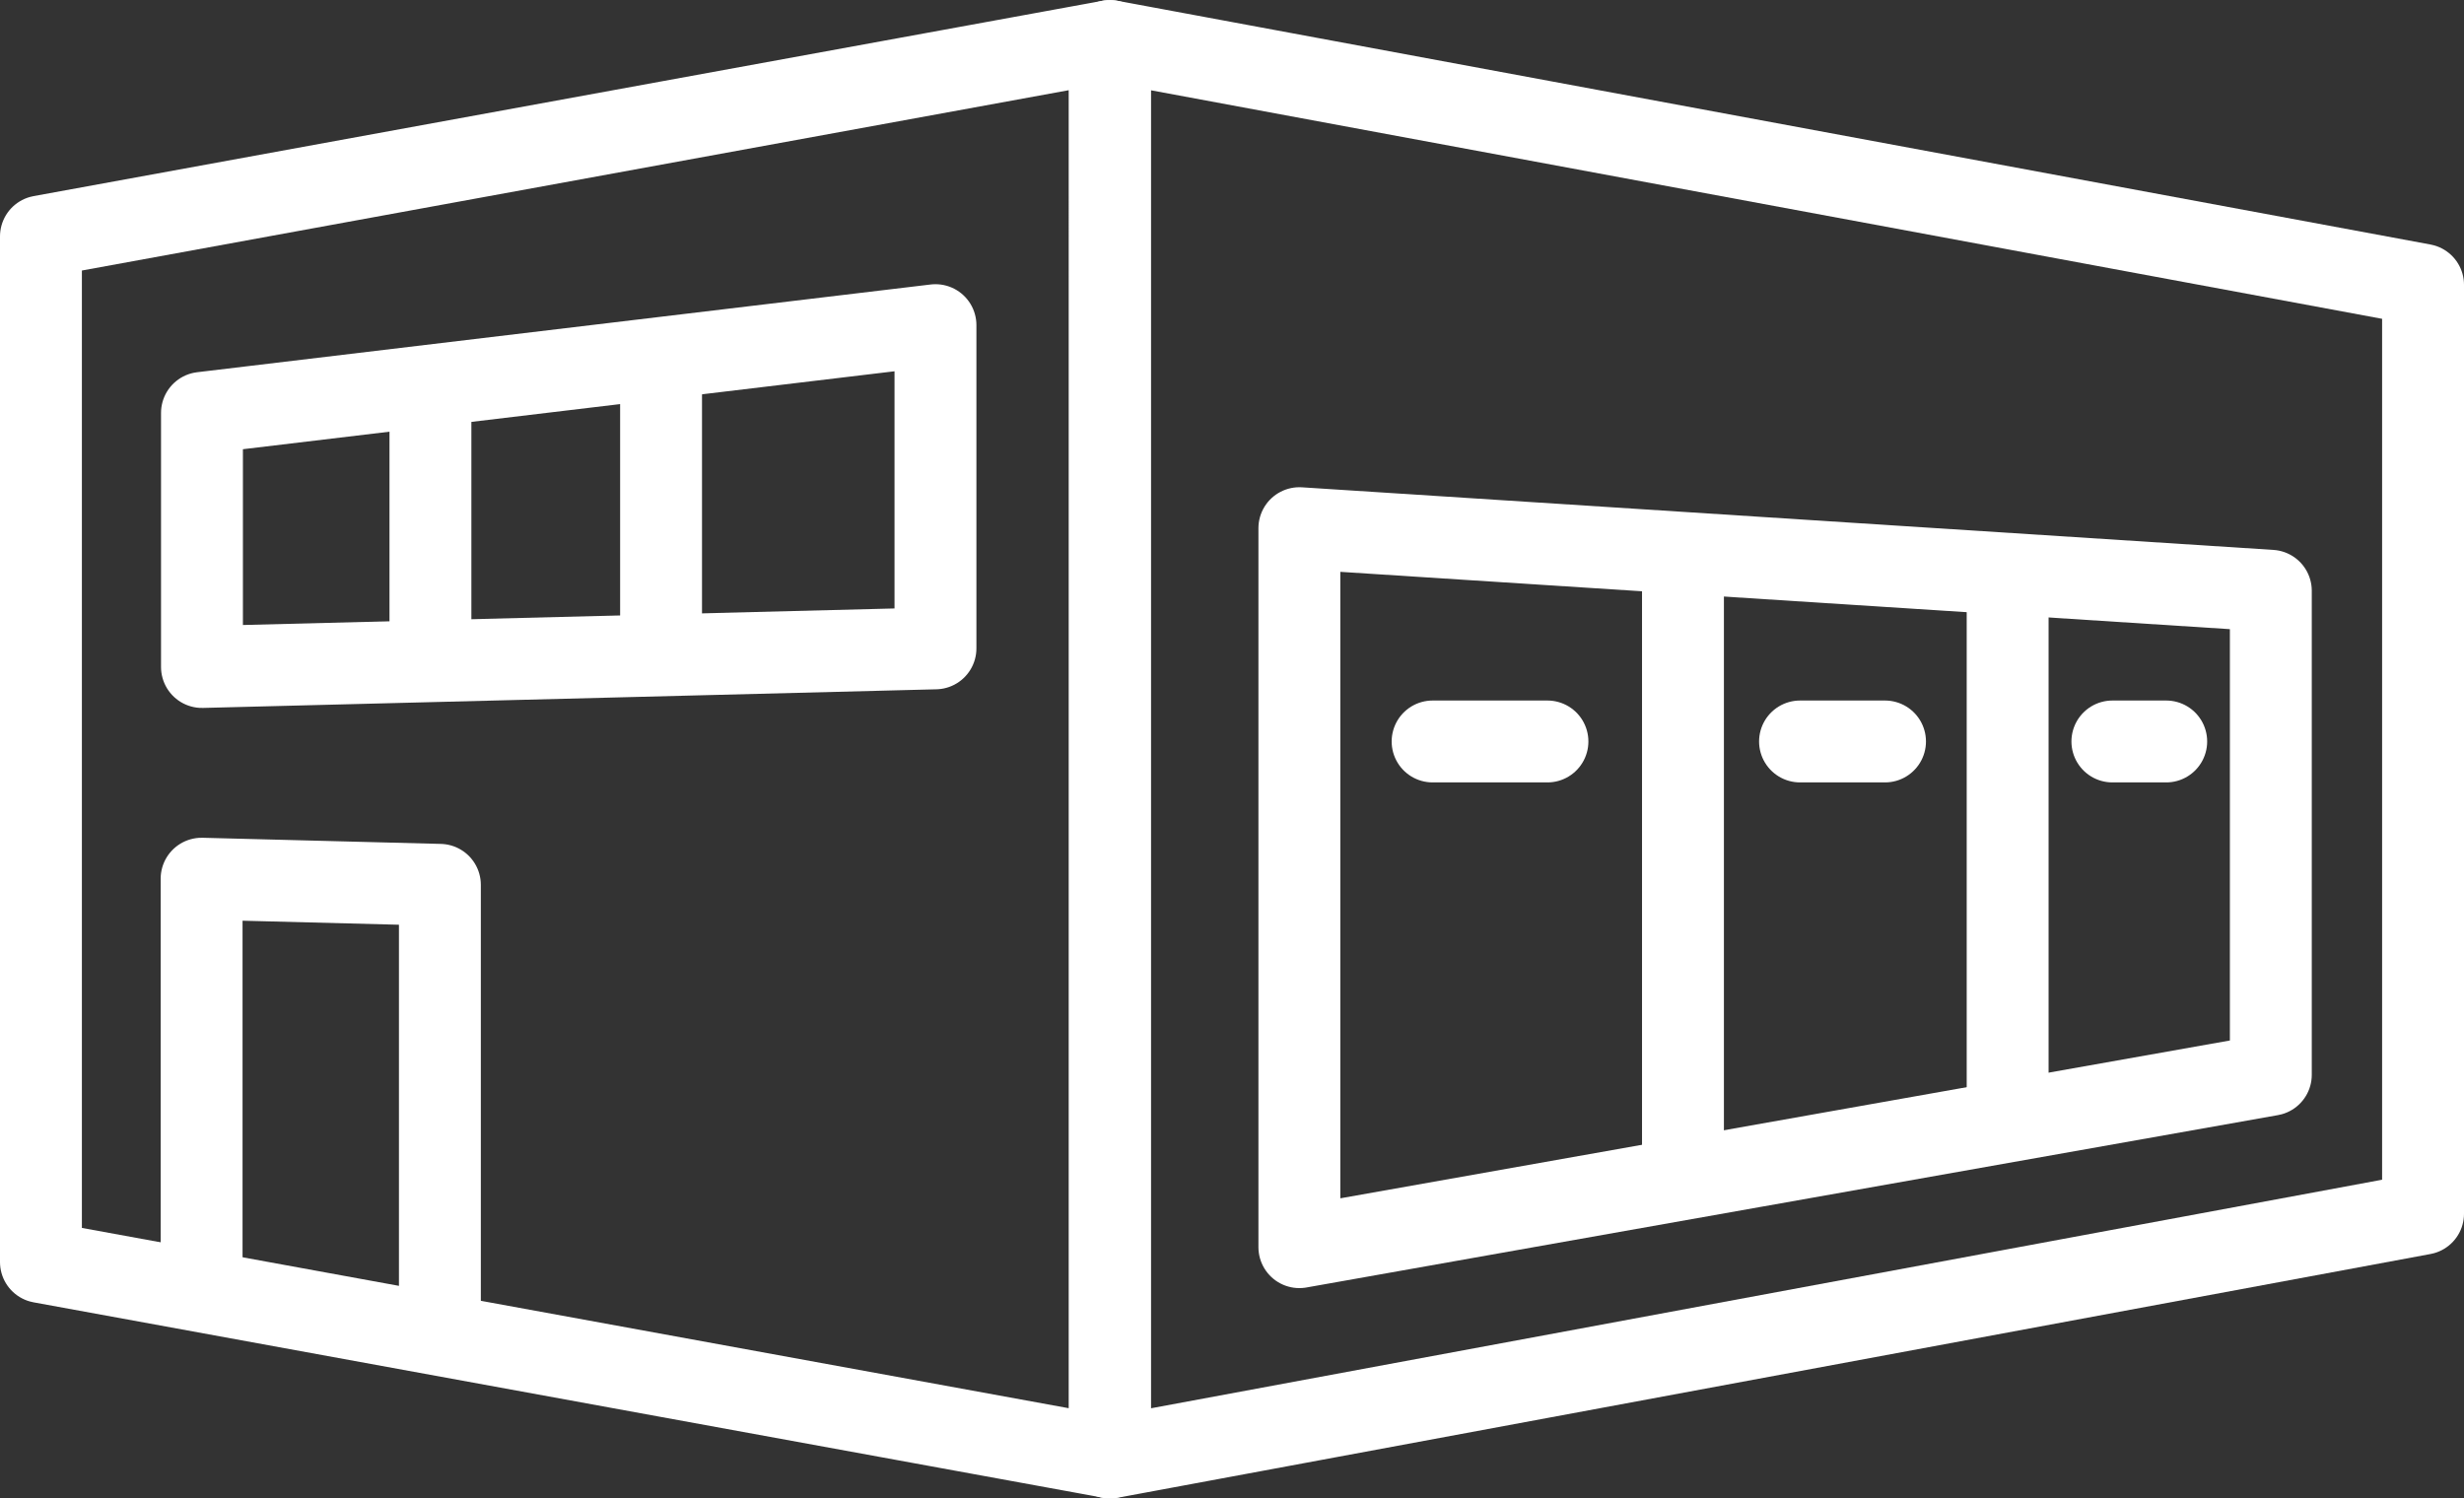
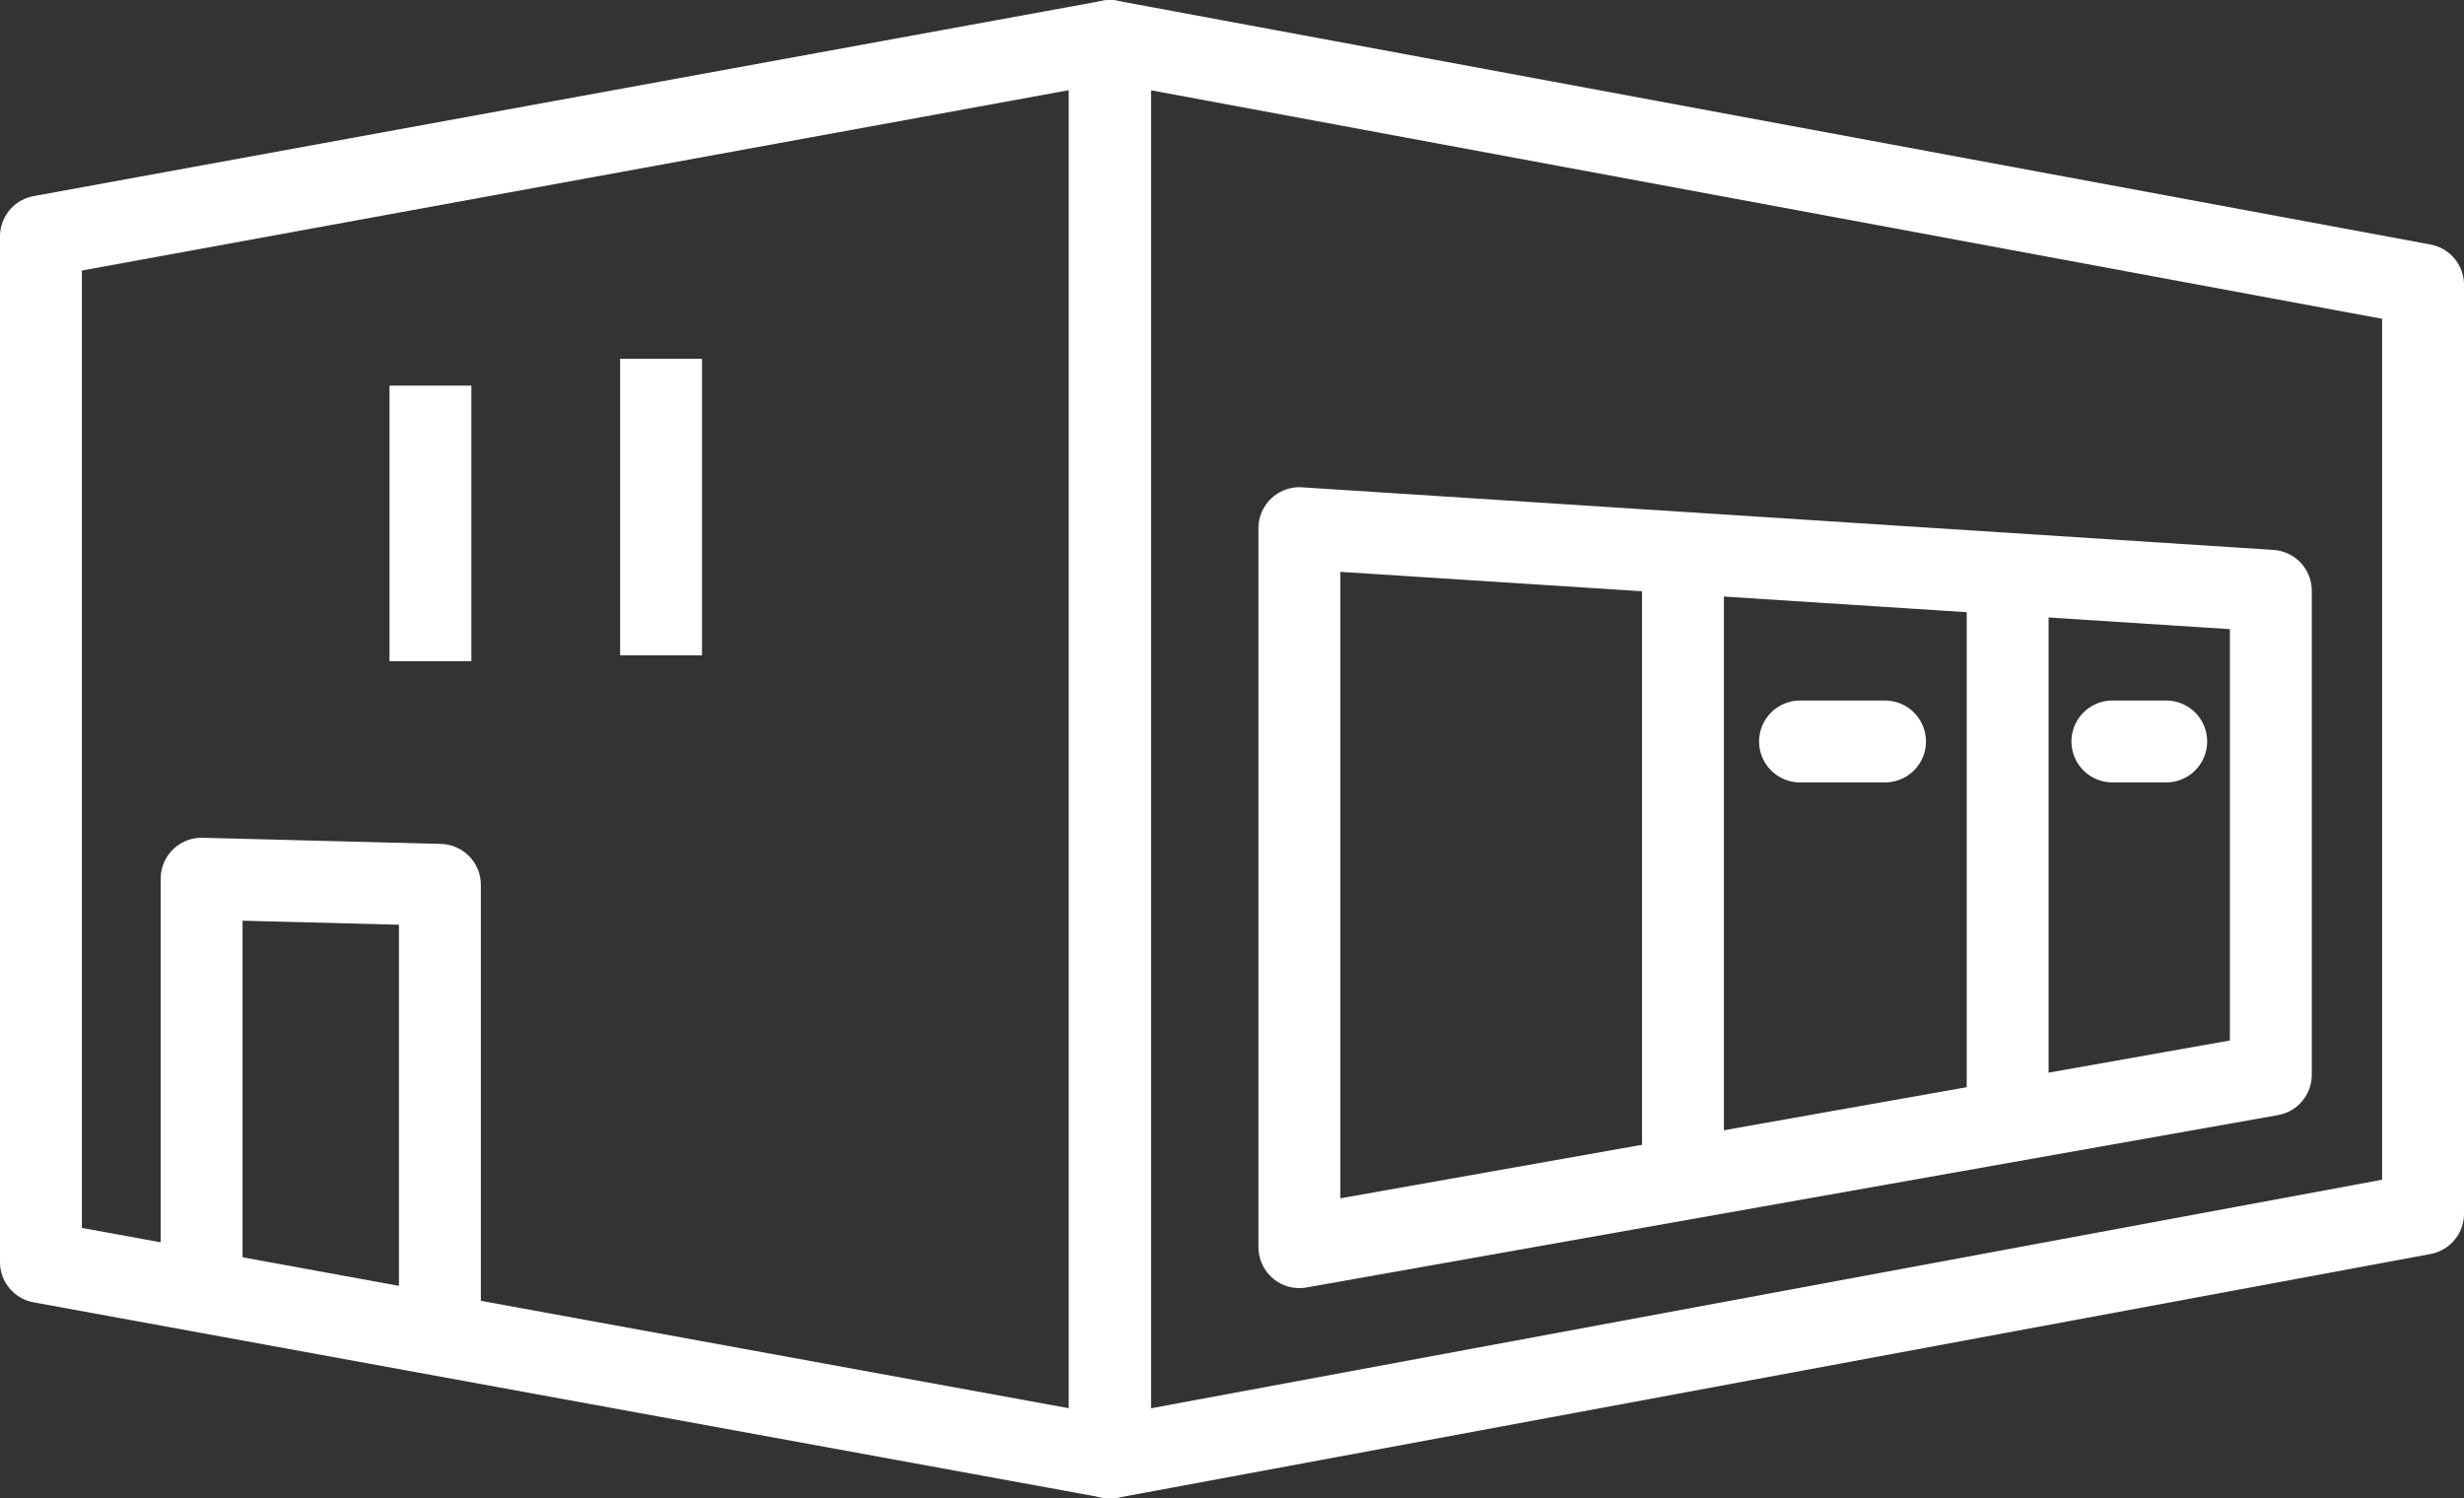
<svg xmlns="http://www.w3.org/2000/svg" width="60.181" height="36.602" viewBox="0 0 60.181 36.602">
  <rect x="0" y="0" width="60.181" height="36.602" fill="#333333" stroke="none" />
  <g id="Group_1009" data-name="Group 1009" transform="translate(-455.886 -361.247)">
    <path id="Path_1609" data-name="Path 1609" d="M519.987,390.894l-32.073,5.955v-34.6l32.073,5.954Z" transform="translate(-4.92 0)" fill="none" stroke="#fff" stroke-linejoin="round" stroke-width="2" />
    <path id="Path_1610" data-name="Path 1610" d="M493.415,393.953V376.391l23.727,1.529v11.823Z" transform="translate(-5.793 -2.243)" fill="none" stroke="#fff" stroke-linejoin="round" stroke-width="2" />
    <path id="Path_1611" data-name="Path 1611" d="M482.994,396.845l-26.108-4.77V367.022l26.108-4.771Z" transform="translate(0 -0.001)" fill="none" stroke="#fff" stroke-linejoin="round" stroke-width="2" />
    <path id="Path_1612" data-name="Path 1612" d="M461.55,396.65V386.567l5.82.15v10.993" transform="translate(-0.74 -3.857)" fill="none" stroke="#fff" stroke-linejoin="round" stroke-width="2" />
-     <path id="Path_1613" data-name="Path 1613" d="M479.475,378.392l-17.915.455V372.64l17.915-2.143Z" transform="translate(-0.741 -1.308)" fill="none" stroke="#fff" stroke-linejoin="round" stroke-width="2" />
    <line id="Line_257" data-name="Line 257" y2="6.731" transform="translate(466.399 370.665)" fill="none" stroke="#fff" stroke-linejoin="round" stroke-width="2" />
    <line id="Line_258" data-name="Line 258" y2="7.244" transform="translate(472.032 370.01)" fill="none" stroke="#fff" stroke-linejoin="round" stroke-width="2" />
    <line id="Line_259" data-name="Line 259" y2="15.305" transform="translate(496.991 374.742)" fill="none" stroke="#fff" stroke-linejoin="round" stroke-width="2" />
    <line id="Line_260" data-name="Line 260" y2="13.362" transform="translate(504.921 375.261)" fill="none" stroke="#fff" stroke-linejoin="round" stroke-width="2" />
-     <line id="Line_261" data-name="Line 261" x2="2.805" transform="translate(490.876 379.358)" fill="none" stroke="#fff" stroke-linecap="round" stroke-linejoin="round" stroke-width="2" />
    <line id="Line_262" data-name="Line 262" x2="2.076" transform="translate(499.85 379.358)" fill="none" stroke="#fff" stroke-linecap="round" stroke-linejoin="round" stroke-width="2" />
    <line id="Line_263" data-name="Line 263" x2="1.315" transform="translate(507.479 379.358)" fill="none" stroke="#fff" stroke-linecap="round" stroke-linejoin="round" stroke-width="2" />
  </g>
</svg>